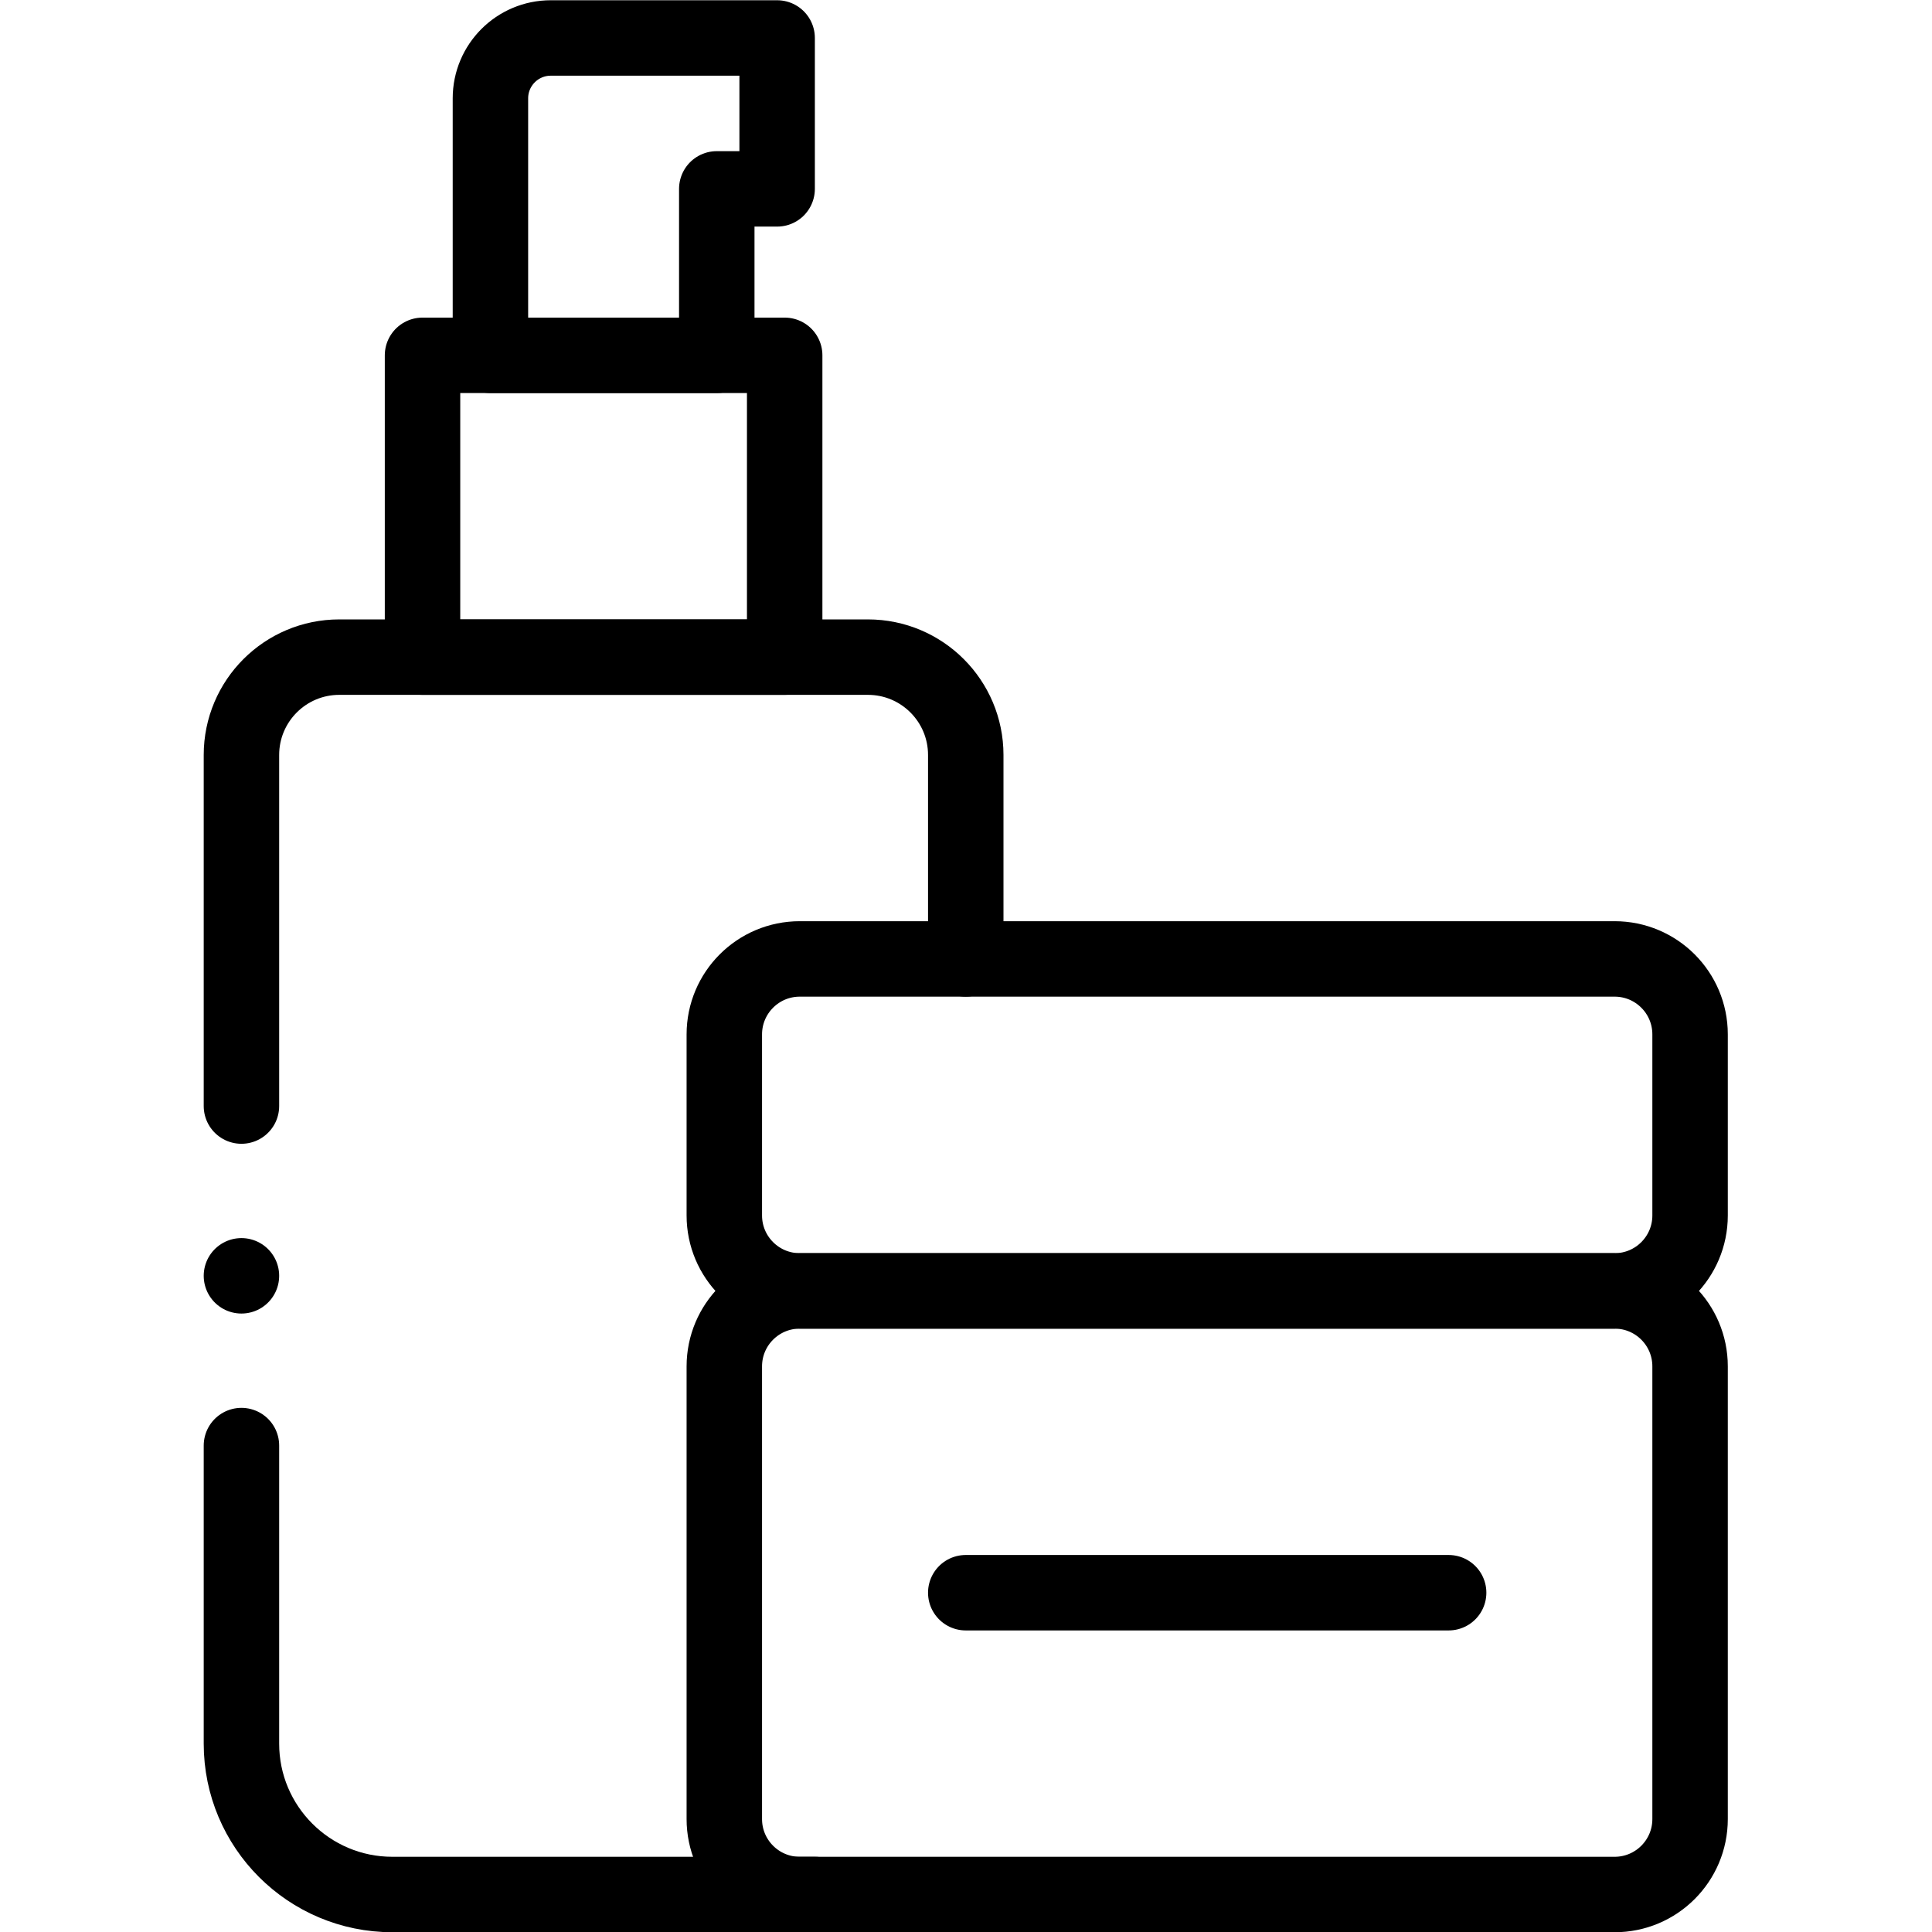
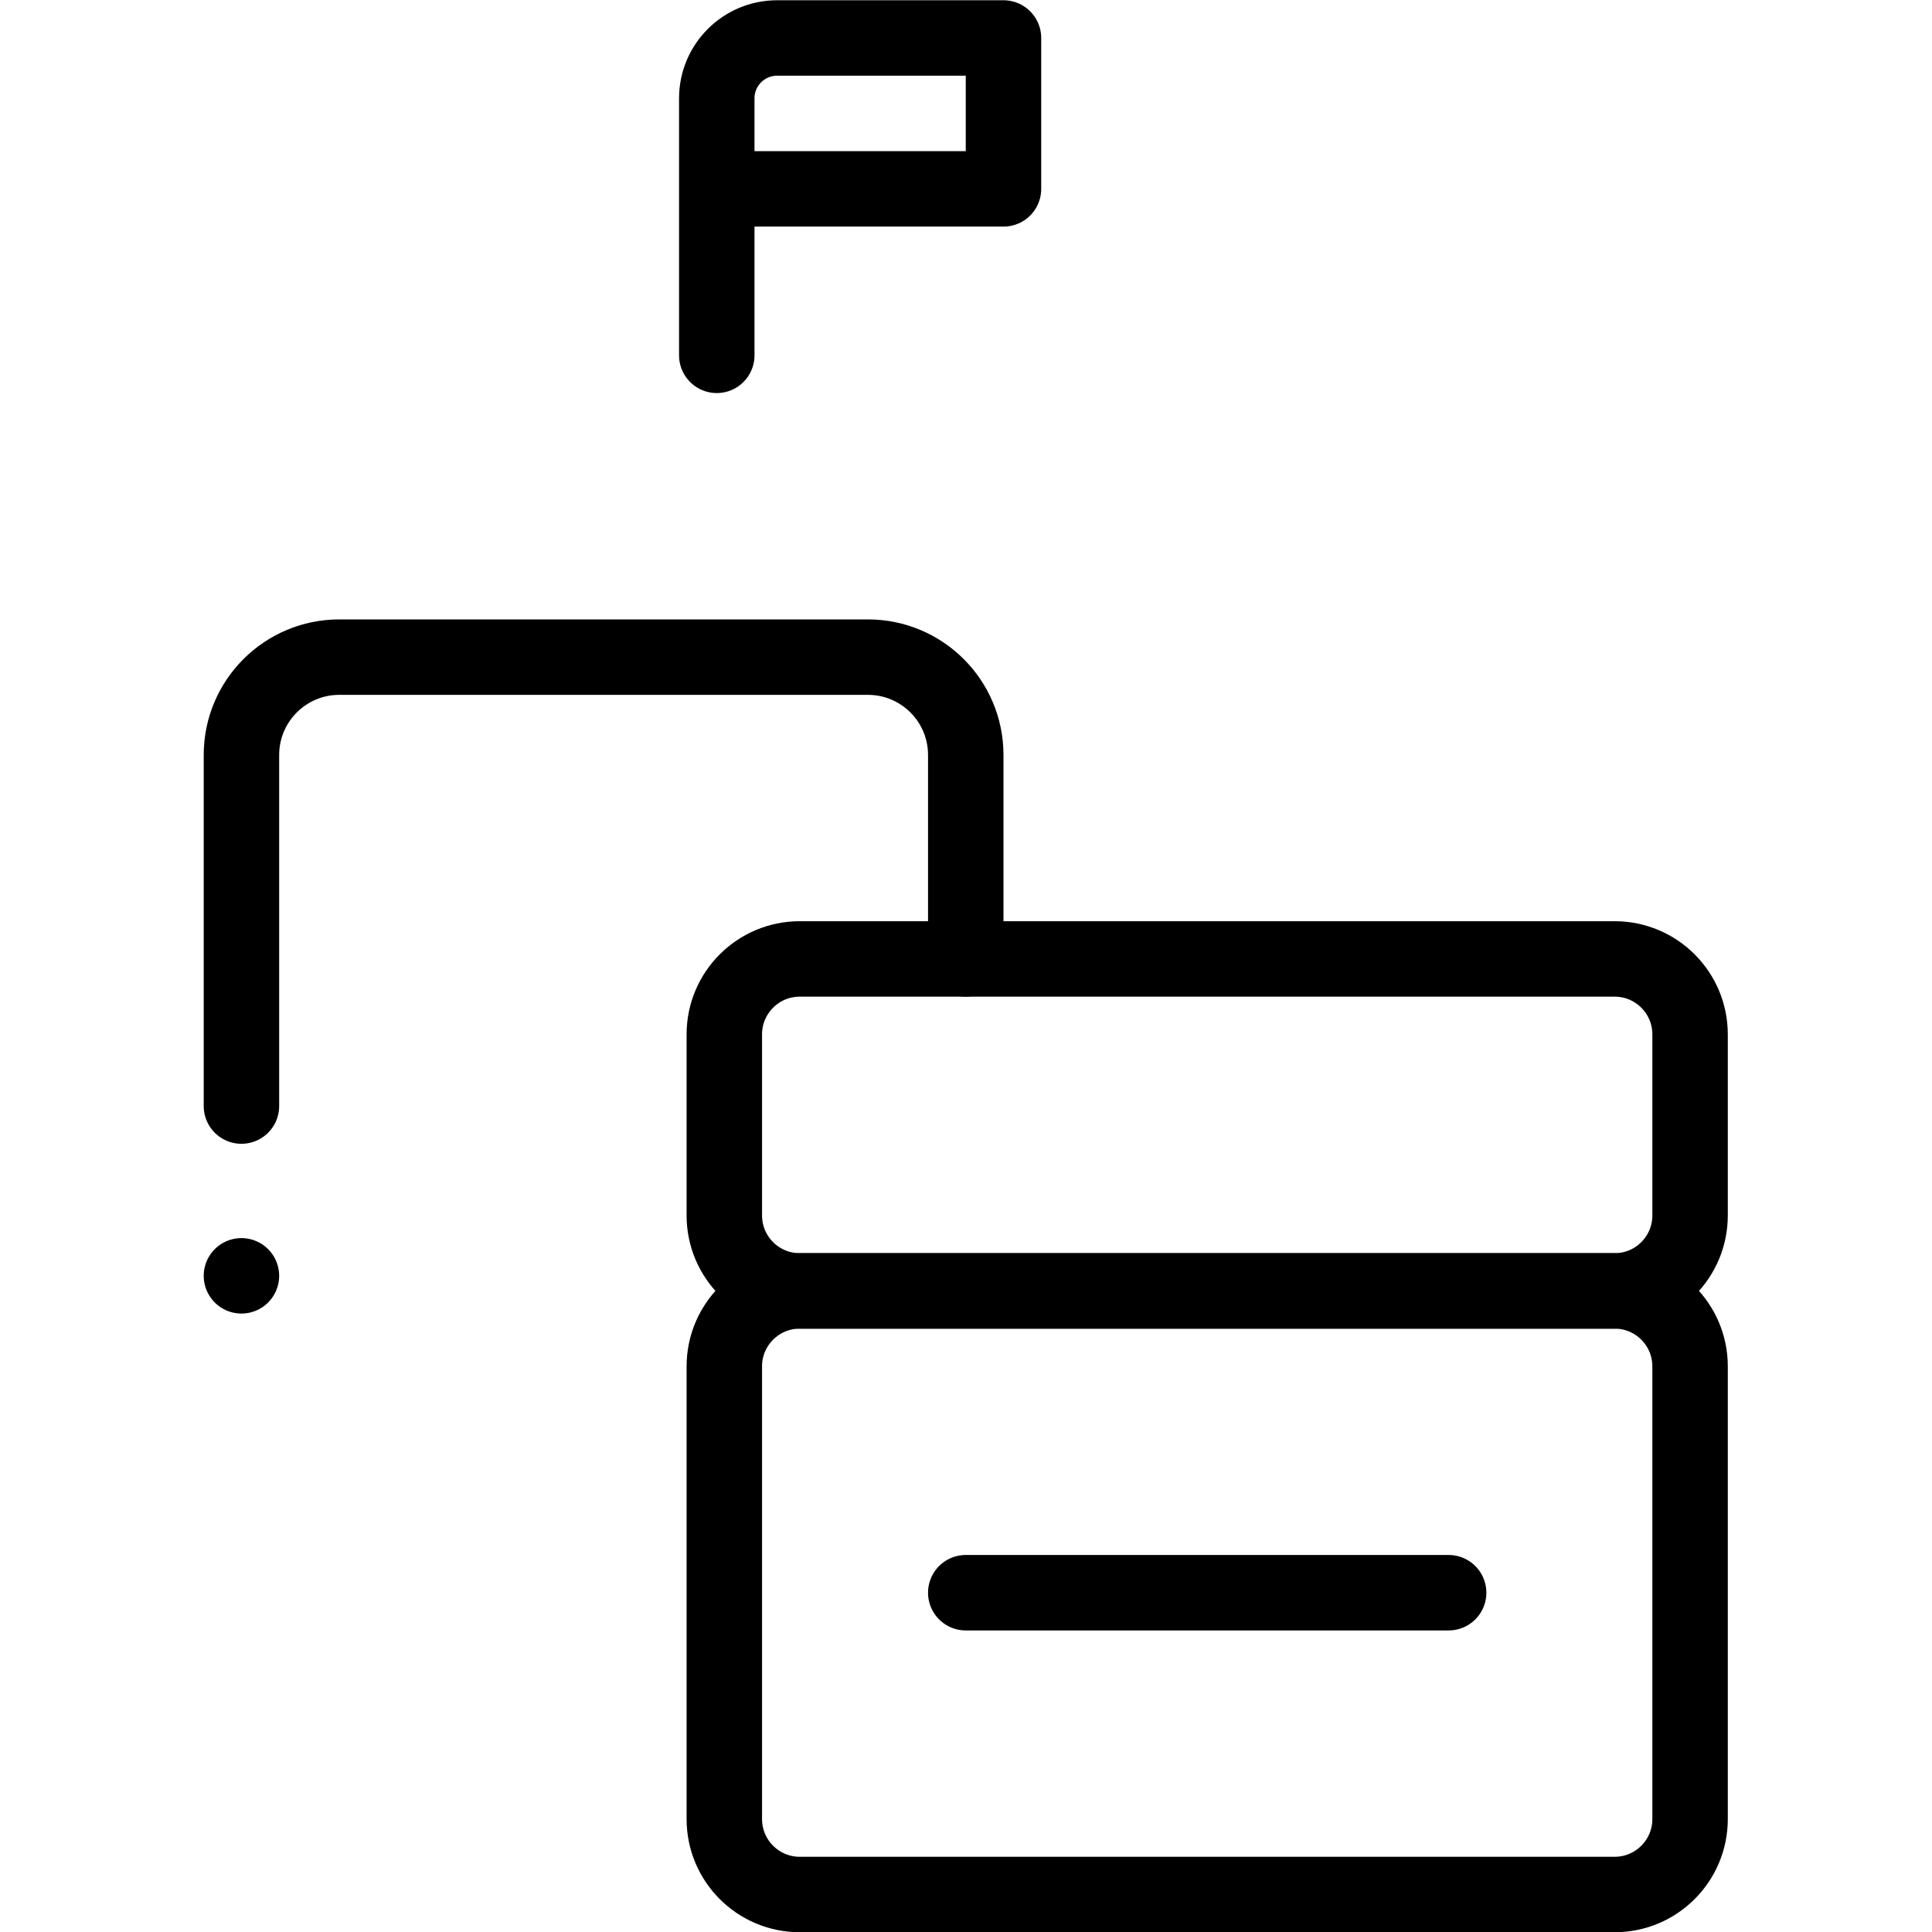
<svg xmlns="http://www.w3.org/2000/svg" id="svg3690" xml:space="preserve" width="682.667" height="682.667" viewBox="0 0 682.667 682.667">
  <defs id="defs3694">
    <clipPath clipPathUnits="userSpaceOnUse" id="clipPath3704">
      <path d="M 0,512 H 512 V 0 H 0 Z" id="path3702" />
    </clipPath>
  </defs>
  <g id="g3696" transform="matrix(1.333,0,0,-1.333,0,682.667)">
    <g id="g3698">
      <g id="g3700" clip-path="url(#clipPath3704)">
        <g id="g3706" transform="translate(64,128.938)">
-           <path d="m 0,0 v -79 c 0,-22.091 17.909,-40 40,-40 h 112" style="fill:none;stroke:#000000;stroke-width:20;stroke-linecap:round;stroke-linejoin:round;stroke-miterlimit:10;stroke-dasharray:none;stroke-opacity:1" id="path3708" />
-         </g>
+           </g>
        <g id="g3710" transform="translate(256,257.938)">
          <path d="M 0,0 V 54.062 C 0,68.387 -11.613,80 -25.938,80 H -166.062 C -180.387,80 -192,68.387 -192,54.062 V -39" style="fill:none;stroke:#000000;stroke-width:20;stroke-linecap:round;stroke-linejoin:round;stroke-miterlimit:10;stroke-dasharray:none;stroke-opacity:1" id="path3712" />
        </g>
-         <path d="m 208,337.938 h -96 v 80 h 96 z" style="fill:none;stroke:#000000;stroke-width:20;stroke-linecap:round;stroke-linejoin:round;stroke-miterlimit:10;stroke-dasharray:none;stroke-opacity:1" id="path3714" />
        <g id="g3716" transform="translate(190,417.938)">
-           <path d="m 0,0 h -60 v 68.124 c 0,8.837 7.163,16 16,16 h 60 v -40 H 0 Z" style="fill:none;stroke:#000000;stroke-width:20;stroke-linecap:round;stroke-linejoin:round;stroke-miterlimit:10;stroke-dasharray:none;stroke-opacity:1" id="path3718" />
+           <path d="m 0,0 v 68.124 c 0,8.837 7.163,16 16,16 h 60 v -40 H 0 Z" style="fill:none;stroke:#000000;stroke-width:20;stroke-linecap:round;stroke-linejoin:round;stroke-miterlimit:10;stroke-dasharray:none;stroke-opacity:1" id="path3718" />
        </g>
        <g id="g3720" transform="translate(428,169.938)">
          <path d="m 0,0 h -216 c -11.046,0 -20,8.954 -20,20 v 48 c 0,11.046 8.954,20 20,20 H 0 C 11.046,88 20,79.046 20,68 V 20 C 20,8.954 11.046,0 0,0 Z" style="fill:none;stroke:#000000;stroke-width:20;stroke-linecap:round;stroke-linejoin:round;stroke-miterlimit:10;stroke-dasharray:none;stroke-opacity:1" id="path3722" />
        </g>
        <g id="g3724" transform="translate(428,9.938)">
          <path d="m 0,0 h -216 c -11.046,0 -20,8.954 -20,20 v 120 c 0,11.046 8.954,20 20,20 H 0 c 11.046,0 20,-8.954 20,-20 V 20 C 20,8.954 11.046,0 0,0 Z" style="fill:none;stroke:#000000;stroke-width:20;stroke-linecap:round;stroke-linejoin:round;stroke-miterlimit:10;stroke-dasharray:none;stroke-opacity:1" id="path3726" />
        </g>
        <g id="g3728" transform="translate(256,89.938)">
          <path d="M 0,0 H 128" style="fill:none;stroke:#000000;stroke-width:20;stroke-linecap:round;stroke-linejoin:round;stroke-miterlimit:10;stroke-dasharray:none;stroke-opacity:1" id="path3730" />
        </g>
        <g id="g3732" transform="translate(64,173.938)">
          <path d="M 0,0 V 0" style="fill:none;stroke:#000000;stroke-width:20;stroke-linecap:round;stroke-linejoin:round;stroke-miterlimit:10;stroke-dasharray:none;stroke-opacity:1" id="path3734" />
        </g>
      </g>
    </g>
  </g>
</svg>